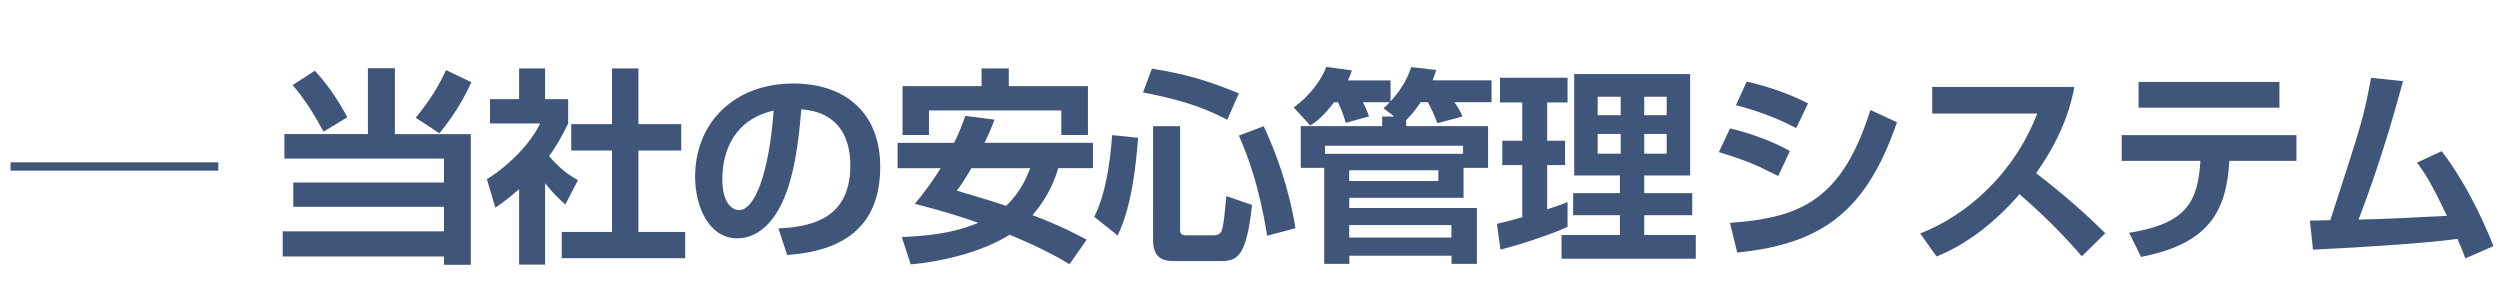
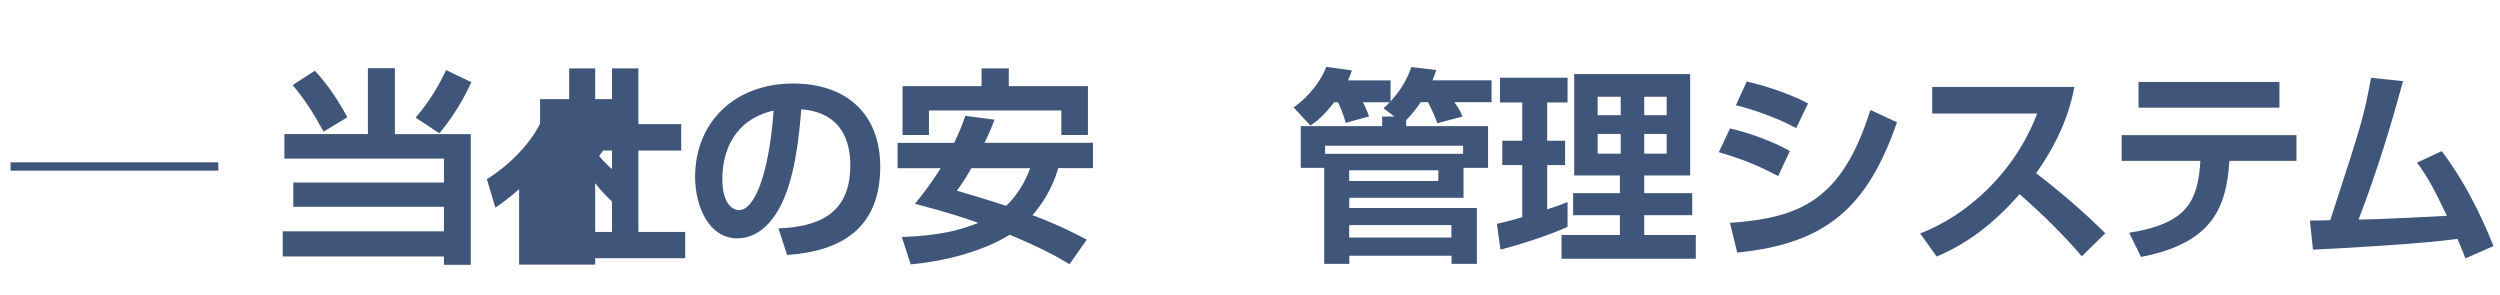
<svg xmlns="http://www.w3.org/2000/svg" viewBox="0 0 373 44">
  <defs>
    <style>.e{fill:#3f557a;}.f{clip-path:url(#d);}.g{fill:none;}</style>
    <clipPath id="d">
      <rect class="g" width="373" height="44" />
    </clipPath>
  </defs>
  <g id="a" />
  <g id="b">
    <g id="c">
      <g class="f">
        <g>
          <path class="e" d="M32.57,24.22v1.24H1.57v-1.24h31.01Z" />
          <path class="e" d="M54.89,10.18h4.03v9.83h11.32v19.5h-4v-1.24h-24.06v-3.75h24.06v-3.66h-22.48v-3.63h22.48v-3.57h-23.81v-3.66h12.46V10.18Zm-7.91,.37c2.29,2.48,3.91,5.18,4.84,6.95l-3.54,2.14c-1.55-2.82-2.82-4.81-4.62-6.95l3.32-2.14Zm23.35,1.71c-1.15,2.48-2.48,4.81-4.77,7.63l-3.54-2.33c2.2-2.64,3.44-4.77,4.53-7.1l3.78,1.8Z" />
-           <path class="e" d="M81.33,39.48h-3.88v-11.26c-1.58,1.4-2.64,2.14-3.54,2.76l-1.27-4.25c3.5-2.14,6.67-5.58,7.94-8.31h-7.47v-3.63h4.34v-4.59h3.88v4.59h3.44v3.63c-1.08,2.23-1.89,3.57-2.85,4.87,1.95,2.26,3.35,3.04,4.31,3.6l-1.89,3.63c-.93-.84-1.95-1.8-3.01-3.19v12.15Zm9.98-29.27h3.94v8.31h6.39v3.94h-6.39v12.15h6.98v3.91h-18.42v-3.91h7.5v-12.15h-6.08v-3.94h6.08V10.21Z" />
+           <path class="e" d="M81.33,39.48h-3.88v-11.26c-1.58,1.4-2.64,2.14-3.54,2.76l-1.27-4.25c3.5-2.14,6.67-5.58,7.94-8.31v-3.63h4.34v-4.59h3.88v4.59h3.44v3.63c-1.08,2.23-1.89,3.57-2.85,4.87,1.95,2.26,3.35,3.04,4.31,3.6l-1.89,3.63c-.93-.84-1.95-1.8-3.01-3.19v12.15Zm9.98-29.27h3.94v8.31h6.39v3.94h-6.39v12.15h6.98v3.91h-18.42v-3.91h7.5v-12.15h-6.08v-3.94h6.08V10.21Z" />
          <path class="e" d="M116.14,34.08c5.55-.25,10.73-1.83,10.73-9.43,0-3.5-1.27-7.88-7.32-8.34-.31,3.72-.9,10.76-3.47,15.1-.53,.9-2.51,4.15-6.08,4.15-4.19,0-6.29-4.68-6.29-9.18,0-8.12,5.89-13.92,14.63-13.92,8.03,0,12.99,4.62,12.99,12.4,0,9.18-5.77,12.62-13.89,13.18l-1.3-3.97Zm-8.37-7.35c0,3.91,1.74,4.62,2.48,4.62,2.29,0,4.46-5.18,5.18-14.85-5.89,1.33-7.66,6.05-7.66,10.23Z" />
          <path class="e" d="M148.38,17.84c-.34,.93-.62,1.67-1.49,3.47h16.18v3.78h-5.18c-.37,1.24-1.27,4.06-3.84,7.01,4.34,1.64,6.73,2.95,8.09,3.66l-2.57,3.66c-1.4-.84-3.78-2.26-8.93-4.4-1.05,.68-5.92,3.57-14.76,4.43l-1.33-4.09c5.71-.19,8.93-1.09,11.41-2.11-1.67-.59-4.25-1.49-9.46-2.85,.84-1.02,2.23-2.7,3.84-5.3h-6.42v-3.78h8.43c.84-1.67,1.27-2.88,1.67-4.03l4.34,.56Zm-13.71-4.99h11.78v-2.64h4.06v2.64h11.81v7.29h-3.97v-3.66h-19.75v3.66h-3.94v-7.29Zm10.26,12.25c-1.12,1.92-1.55,2.51-2.17,3.35,2.48,.74,5.24,1.55,7.35,2.26,2.23-2.08,3.22-4.62,3.6-5.61h-8.77Z" />
-           <path class="e" d="M169.8,20.57c-.68,9.36-2.26,12.84-3.04,14.57l-3.5-2.79c1.67-3.35,2.36-7.84,2.67-12.19l3.88,.4Zm2.08-10.33c5.05,.84,8,1.67,12.96,3.69l-1.74,3.94c-3.75-1.98-7.07-2.98-12.56-4.09l1.33-3.54Zm.16,8.59h4.03v15.38c0,.34,0,.9,.81,.9h4.25c.4,0,.9-.16,1.12-.62,.34-.74,.62-4.09,.71-5.24l3.84,1.33c-.81,7.57-2.14,8.37-4.56,8.37h-7.19c-1.86,0-3.01-.74-3.01-3.13V18.83Zm16.5,0c1.71,3.6,3.78,9.12,4.74,15.22l-4.22,1.12c-1.15-7.19-2.76-11.63-4.22-14.94l3.69-1.4Z" />
          <path class="e" d="M208.06,17.4l-1.64-1.24c.47-.43,.65-.62,.93-.9h-4c.4,.71,.87,1.95,.9,2.11l-3.47,.96c-.28-1.15-.87-2.51-1.15-3.07h-.59c-1.67,2.23-2.88,3.04-3.54,3.47l-2.48-2.7c2.26-1.61,4.06-3.94,4.87-6.05l3.81,.53c-.15,.46-.22,.71-.59,1.49h6.36v3.13c2.02-2.2,2.73-4.06,3.1-5.12l3.69,.43c-.09,.43-.22,.77-.53,1.55h8.81v3.26h-5.55c.5,.68,.9,1.33,1.21,2.14l-3.75,.99c-.28-.77-.78-1.98-1.4-3.13h-1.08c-1.05,1.55-1.77,2.26-2.17,2.67v.9h12.22v6.23h-3.66v4.46h-17.05v1.52h19.04v8.34h-3.78v-1.21h-15.25v1.21h-3.75v-14.32h-3.5v-6.23h12.15v-1.43h1.86Zm10.23,4.34h-20.59v1.21h20.59v-1.21Zm-16.99,5.27h13.3v-1.61h-13.3v1.61Zm0,8.43h15.25v-1.86h-15.25v1.86Z" />
          <path class="e" d="M223.34,33.4c1.18-.28,2.17-.53,3.78-.99v-7.78h-2.98v-3.63h2.98v-5.71h-3.32v-3.69h10.08v3.69h-3.04v5.71h2.67v3.63h-2.67v6.6c1.71-.56,2.23-.74,3.04-1.08v3.69c-2.7,1.27-7.69,2.82-10.01,3.41l-.53-3.84Zm11.53-22.35h17.3v15.13h-6.85v2.64h7.16v3.29h-7.16v2.95h7.69v3.54h-20.03v-3.54h8.71v-2.95h-6.98v-3.29h6.98v-2.64h-6.82V11.05Zm3.5,3.38v2.76h3.44v-2.76h-3.44Zm0,5.55v2.95h3.44v-2.95h-3.44Zm6.95-5.55v2.76h3.35v-2.76h-3.35Zm0,5.55v2.95h3.35v-2.95h-3.35Z" />
          <path class="e" d="M265.32,26.27c-3.26-1.67-4.87-2.36-8.87-3.57l1.67-3.54c1.89,.43,5.8,1.58,8.93,3.38l-1.74,3.72Zm-7.22,6.98c10.51-.74,16.74-3.38,20.96-16.84l3.97,1.83c-4.46,12.9-10.76,18.14-23.84,19.44l-1.08-4.43Zm9.89-14.14c-3.22-1.74-6.98-2.92-8.99-3.41l1.61-3.53c1.8,.4,5.64,1.43,9.15,3.26l-1.77,3.69Z" />
          <path class="e" d="M286.49,34.83c6.95-2.67,14.05-8.96,17.46-17.89h-15.66v-3.97h21.21c-.4,2.02-1.33,6.67-5.71,12.87,3.78,2.91,7.1,5.77,10.32,8.96l-3.5,3.44c-2.85-3.32-5.98-6.39-9.3-9.27-3.44,3.97-7.54,7.32-12.37,9.3l-2.45-3.44Z" />
          <path class="e" d="M342.63,20.16v3.84h-10.01c-.43,7.32-2.85,12.34-13.18,14.33l-1.77-3.6c8.59-1.36,10.26-4.65,10.63-10.73h-11.75v-3.84h26.08Zm-2.54-7.94v3.84h-21.02v-3.84h21.02Z" />
          <path class="e" d="M364.3,22.55c4.34,5.67,7.04,12.43,7.72,14.17l-4.19,1.83c-.37-1.02-.56-1.49-1.18-2.91-5.24,.74-17.05,1.4-21.55,1.61l-.46-4.34c.5,0,2.42-.03,3.04-.06,4.84-14.88,4.99-15.38,6.08-21.24l4.78,.5c-1.83,6.67-3.75,13.08-6.64,20.65,4.25-.09,5.15-.16,13.18-.56-1.92-3.97-2.67-5.49-4.46-7.94l3.69-1.71Z" />
        </g>
      </g>
    </g>
  </g>
</svg>